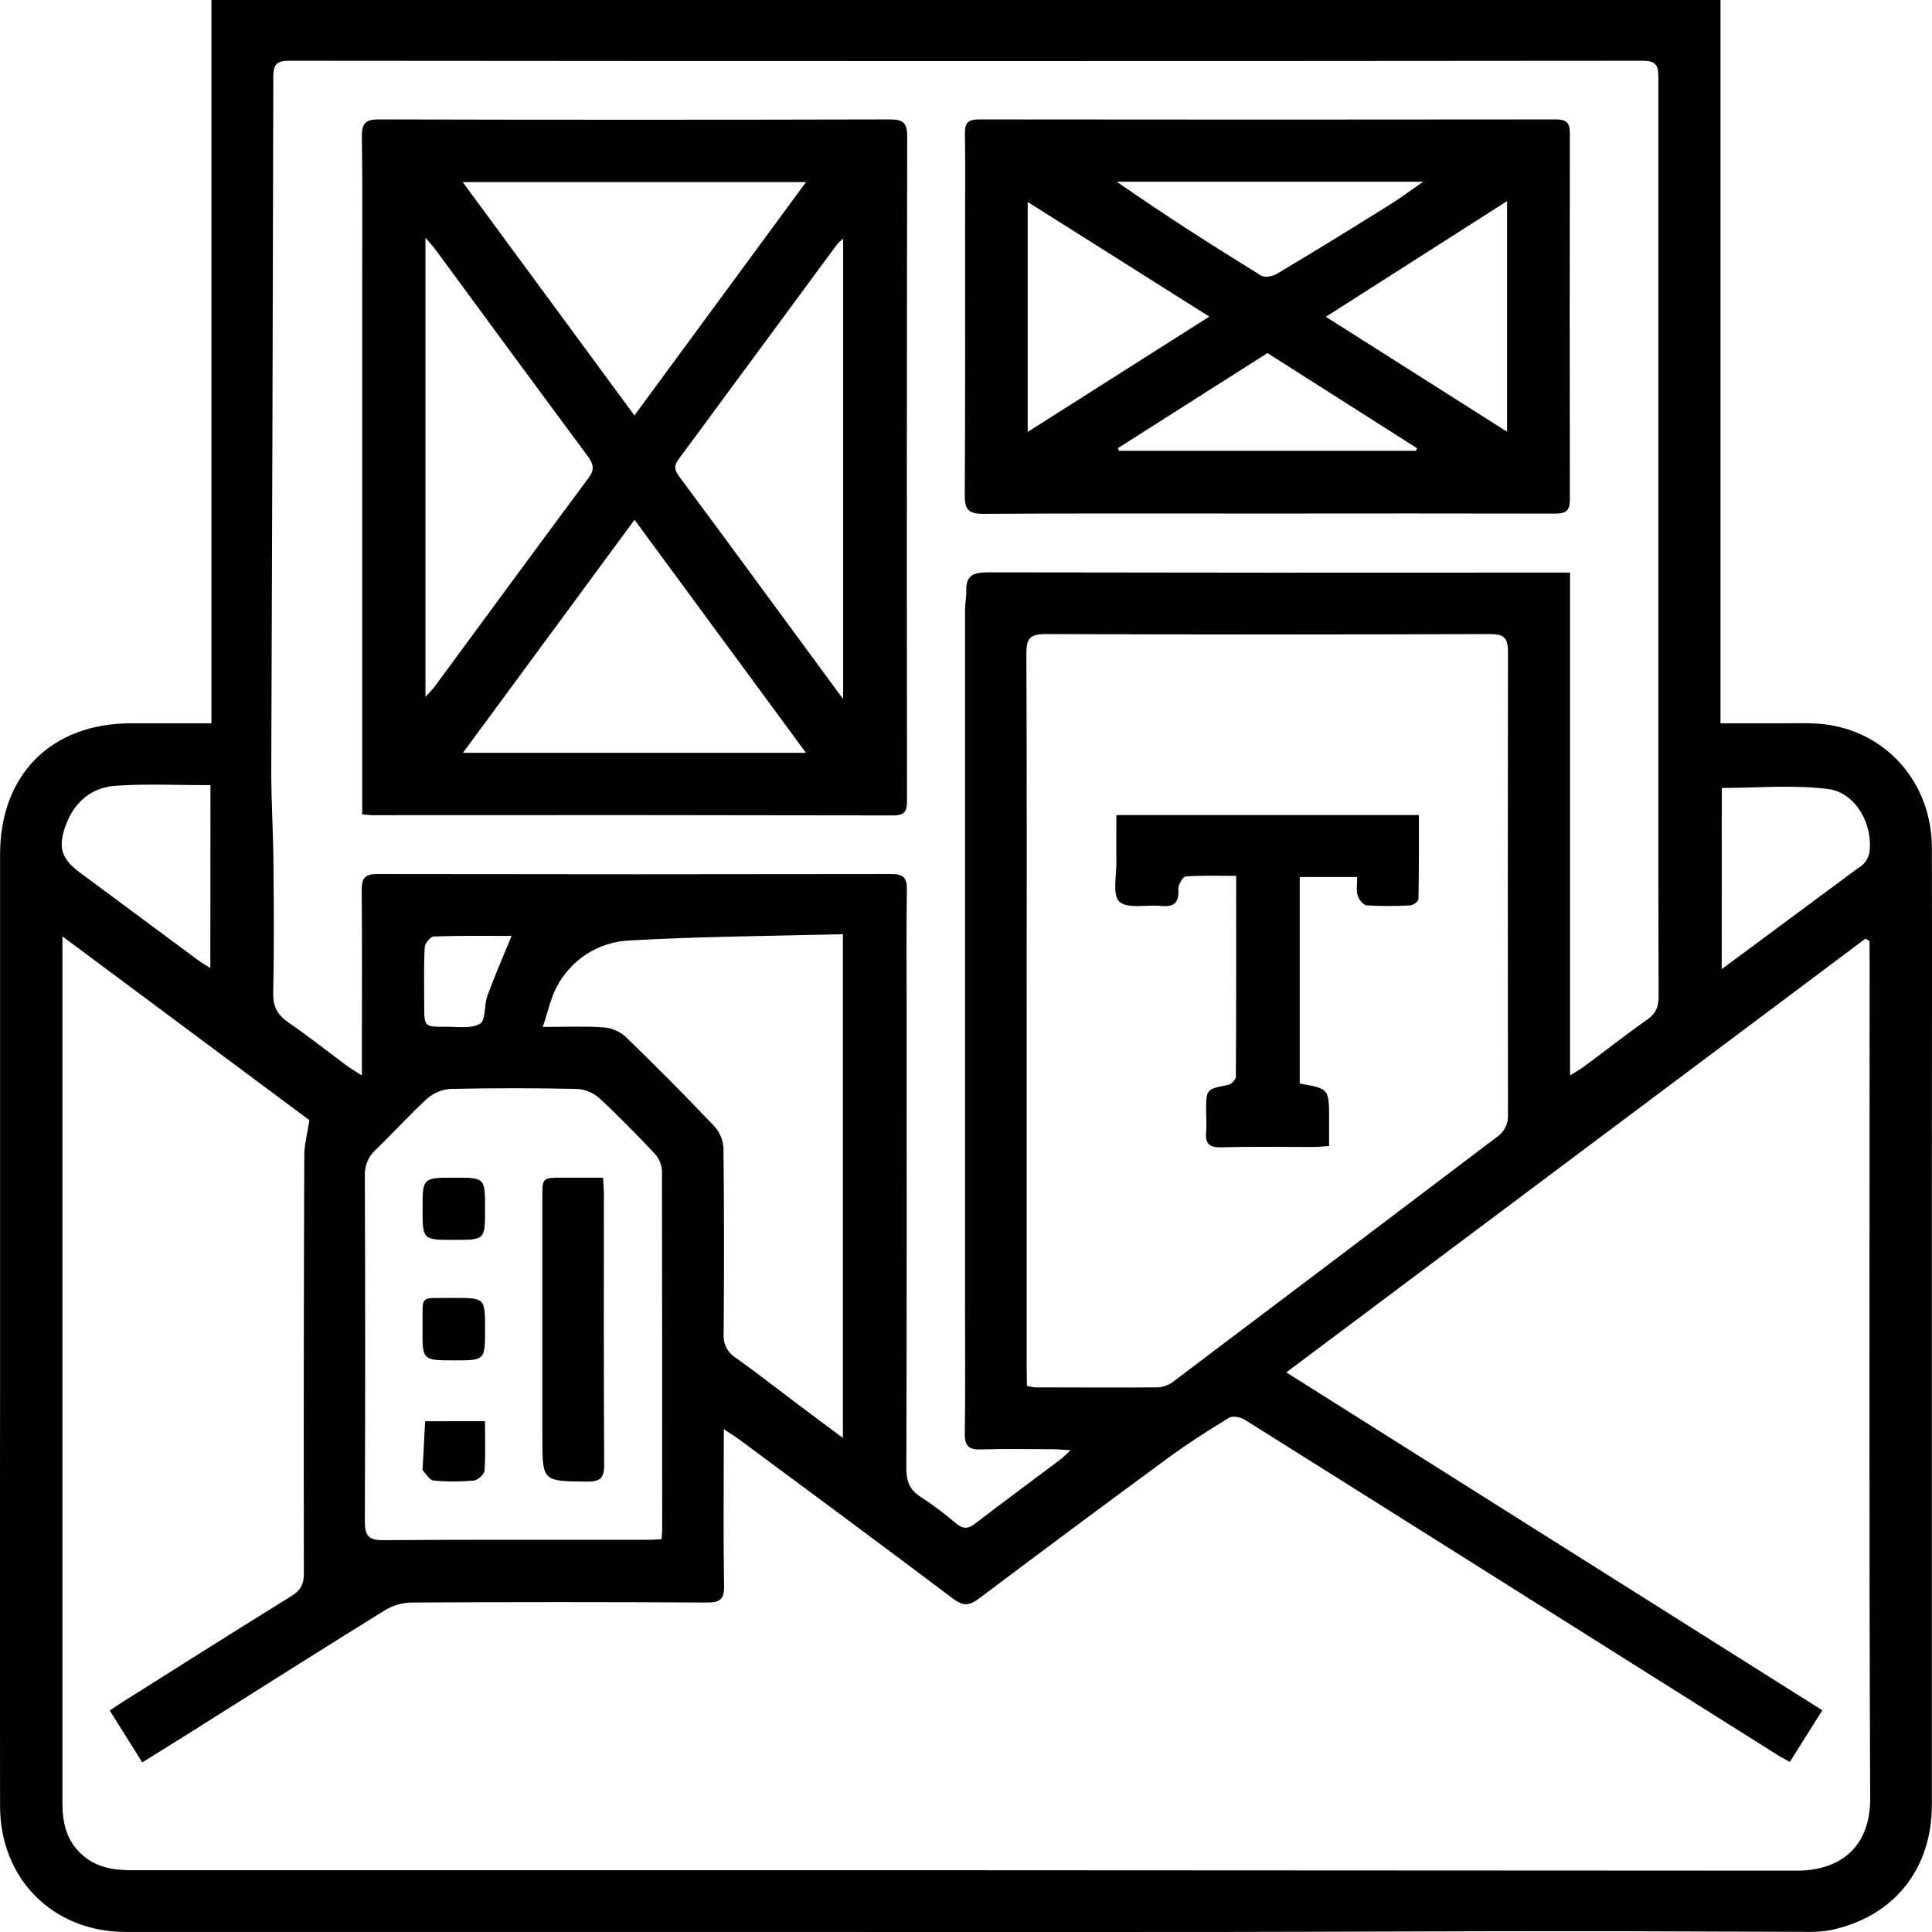
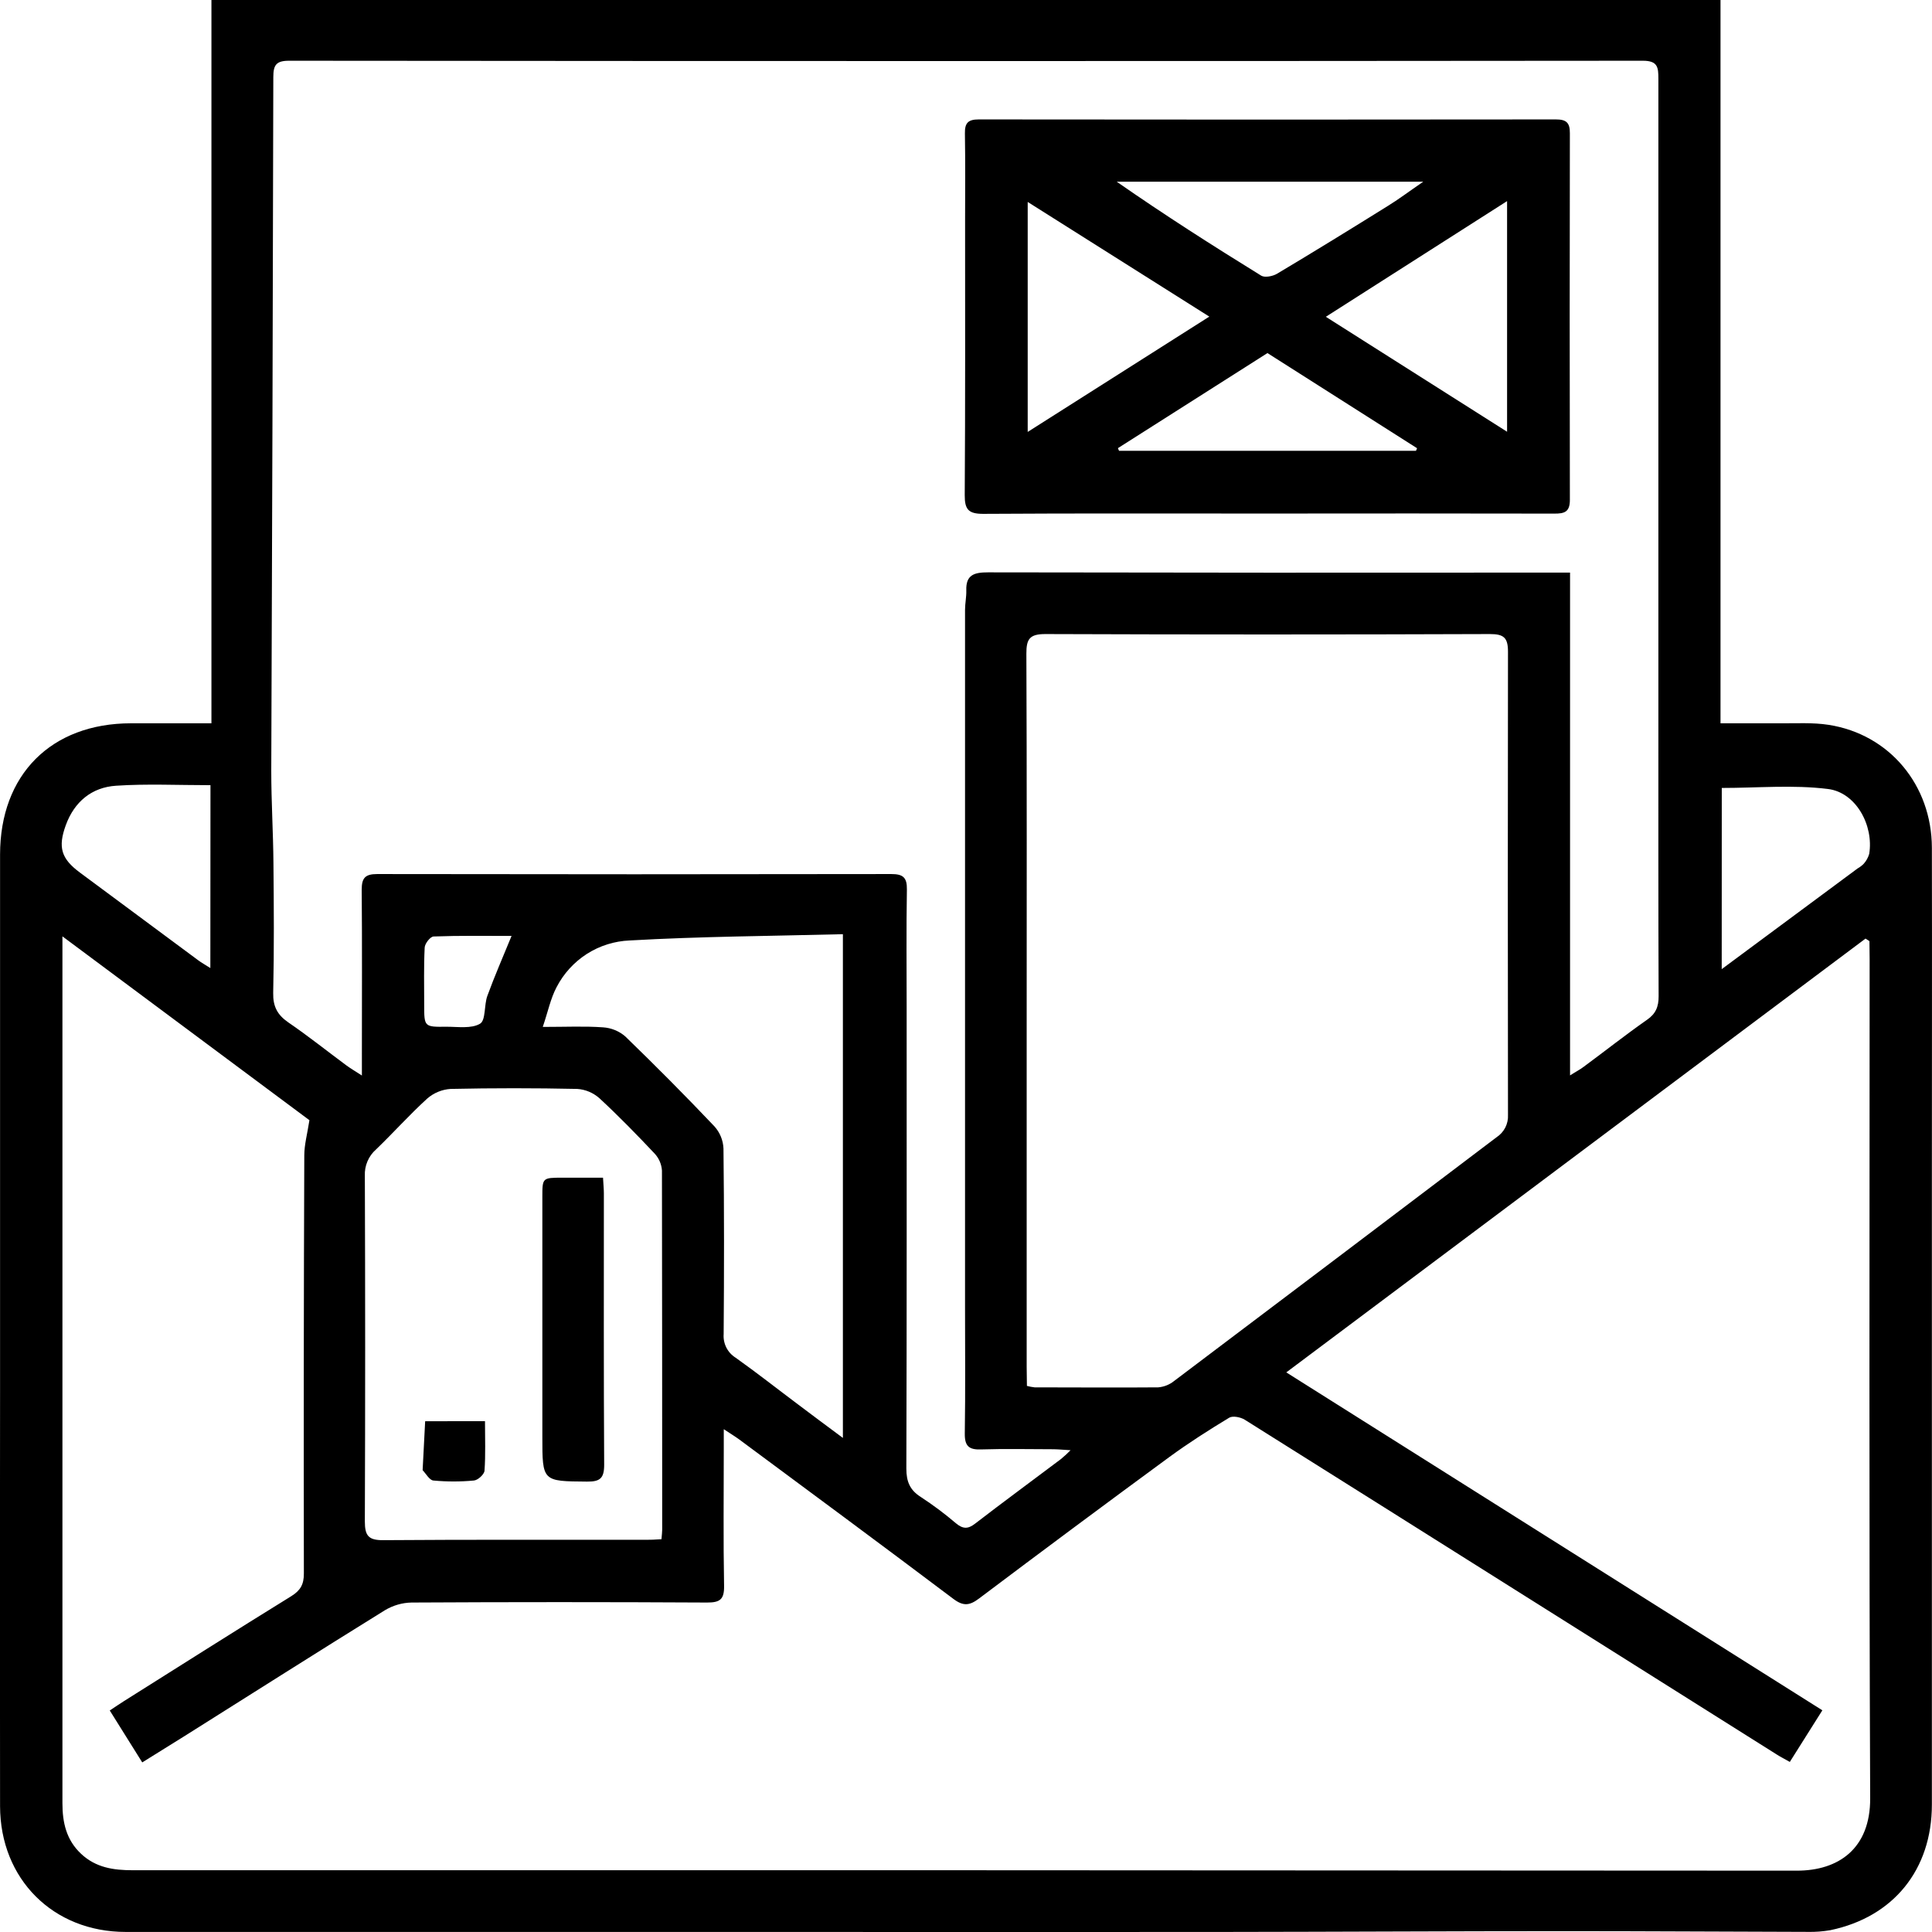
<svg xmlns="http://www.w3.org/2000/svg" width="32" height="32" viewBox="0 0 32 32" fill="none">
  <g clip-path="url(#clip0_92_234)">
    <path d="M3.502 11.98V0H28.497V11.98C28.842 11.98 29.155 11.98 29.468 11.98C29.743 11.983 30.022 11.964 30.29 12.006C31.294 12.163 31.995 13.002 31.998 14.041C32.002 15.874 31.998 17.707 31.998 19.54C31.998 22.99 31.998 26.439 31.998 29.889C31.998 30.967 31.362 31.752 30.316 31.97C30.193 31.991 30.069 32.001 29.944 31.998C28.608 31.995 27.271 31.986 25.934 31.986C24.054 31.986 22.173 31.997 20.291 31.999C17.82 32.001 15.348 32.001 12.877 31.999H6.863C5.269 31.999 3.676 31.999 2.082 31.999C0.88 31.999 0.003 31.123 0.001 29.916C-0.002 27.633 -0.002 25.35 0.001 23.067C0.001 20.096 0.001 17.126 0.001 14.156C0.001 12.83 0.847 11.982 2.168 11.98H3.502ZM30.964 15.588L30.899 15.546L21.305 22.731L30.184 28.328L29.645 29.183C29.557 29.133 29.491 29.1 29.43 29.061C28.077 28.209 26.724 27.357 25.372 26.506C23.788 25.508 22.203 24.511 20.617 23.515C20.548 23.472 20.417 23.446 20.359 23.482C20.02 23.687 19.685 23.901 19.365 24.135C18.312 24.908 17.263 25.688 16.219 26.474C16.061 26.594 15.957 26.608 15.79 26.482C14.613 25.595 13.428 24.72 12.244 23.842C12.175 23.792 12.1 23.746 11.988 23.672V23.991C11.988 24.749 11.979 25.508 11.993 26.265C11.997 26.489 11.928 26.544 11.711 26.543C10.079 26.534 8.448 26.534 6.817 26.543C6.662 26.546 6.511 26.59 6.378 26.669C5.267 27.357 4.164 28.058 3.058 28.754C2.833 28.895 2.608 29.034 2.356 29.191L1.818 28.331C1.915 28.267 1.983 28.22 2.053 28.176C2.976 27.595 3.896 27.011 4.824 26.438C4.977 26.343 5.034 26.242 5.033 26.061C5.029 23.753 5.031 21.445 5.04 19.138C5.04 18.959 5.09 18.781 5.125 18.554L1.034 15.509V23.017C1.034 25.3 1.034 27.583 1.034 29.866C1.034 30.189 1.099 30.476 1.343 30.705C1.587 30.934 1.879 30.977 2.198 30.977C11.387 30.975 20.575 30.977 29.764 30.984C30.448 30.984 30.98 30.622 30.976 29.784C30.956 25.151 30.967 20.519 30.967 15.886L30.964 15.588ZM17.73 24.02C17.608 24.013 17.531 24.005 17.45 24.004C17.051 24.004 16.651 23.994 16.252 24.007C16.047 24.015 15.977 23.951 15.98 23.741C15.991 23.035 15.984 22.329 15.984 21.623V14.952C15.984 13.335 15.984 11.719 15.984 10.103C15.984 9.995 16.008 9.887 16.005 9.78C15.996 9.517 16.14 9.48 16.367 9.48C19.479 9.486 22.592 9.487 25.706 9.484H26.005V17.812C26.113 17.743 26.177 17.712 26.234 17.667C26.584 17.409 26.922 17.141 27.277 16.893C27.423 16.793 27.473 16.677 27.472 16.5C27.466 14.977 27.468 13.453 27.468 11.93C27.468 8.389 27.468 4.848 27.468 1.306C27.468 1.116 27.459 1.006 27.211 1.006C19.737 1.013 12.263 1.013 4.788 1.006C4.575 1.006 4.527 1.076 4.527 1.277C4.519 5.11 4.508 8.942 4.493 12.773C4.493 13.28 4.525 13.787 4.529 14.294C4.536 15.011 4.541 15.727 4.525 16.444C4.52 16.67 4.594 16.809 4.775 16.934C5.104 17.159 5.417 17.409 5.738 17.647C5.807 17.697 5.881 17.741 5.994 17.814V17.459C5.994 16.551 5.999 15.643 5.991 14.735C5.991 14.541 6.049 14.477 6.248 14.477C9.086 14.482 11.924 14.482 14.762 14.477C14.956 14.477 15.024 14.532 15.021 14.732C15.01 15.388 15.017 16.044 15.017 16.699C15.017 19.241 15.02 21.782 15.012 24.324C15.012 24.541 15.071 24.681 15.253 24.796C15.455 24.928 15.649 25.073 15.833 25.23C15.949 25.326 16.032 25.33 16.155 25.233C16.623 24.872 17.1 24.523 17.572 24.167C17.628 24.121 17.681 24.072 17.732 24.02H17.73ZM17.009 22.955C17.05 22.966 17.093 22.974 17.136 22.979C17.818 22.979 18.5 22.985 19.183 22.979C19.28 22.971 19.373 22.934 19.449 22.872C21.23 21.529 23.009 20.184 24.787 18.837C24.848 18.797 24.898 18.742 24.932 18.677C24.965 18.612 24.981 18.539 24.977 18.466C24.973 15.909 24.973 13.351 24.977 10.794C24.977 10.561 24.907 10.502 24.678 10.502C22.224 10.511 19.769 10.511 17.314 10.502C17.052 10.502 16.999 10.585 17 10.829C17.009 12.883 17.005 14.938 17.005 16.992C17.005 18.875 17.005 20.758 17.005 22.642L17.009 22.955ZM10.956 25.494C10.962 25.418 10.968 25.378 10.968 25.337C10.968 23.354 10.967 21.371 10.964 19.388C10.957 19.284 10.915 19.185 10.844 19.108C10.547 18.793 10.245 18.483 9.927 18.189C9.825 18.099 9.697 18.045 9.561 18.036C8.862 18.021 8.163 18.021 7.464 18.036C7.321 18.045 7.185 18.101 7.077 18.195C6.781 18.464 6.515 18.763 6.228 19.039C6.166 19.093 6.118 19.16 6.086 19.236C6.054 19.311 6.039 19.393 6.043 19.475C6.05 21.383 6.05 23.291 6.043 25.199C6.043 25.435 6.102 25.512 6.347 25.51C7.795 25.499 9.243 25.505 10.692 25.504C10.771 25.505 10.851 25.501 10.958 25.494H10.956ZM13.961 23.818V15.473C12.771 15.504 11.599 15.51 10.431 15.577C10.178 15.587 9.933 15.664 9.72 15.8C9.507 15.937 9.334 16.127 9.218 16.352C9.119 16.539 9.076 16.757 8.99 17.009C9.376 17.009 9.683 16.994 9.989 17.016C10.124 17.025 10.253 17.077 10.356 17.166C10.858 17.652 11.351 18.148 11.833 18.656C11.924 18.757 11.977 18.886 11.983 19.022C11.995 20.047 11.994 21.072 11.986 22.097C11.98 22.174 11.996 22.252 12.031 22.321C12.066 22.39 12.12 22.448 12.186 22.489C12.538 22.739 12.878 23.007 13.225 23.267C13.46 23.445 13.698 23.621 13.963 23.818H13.961ZM28.517 16.052L30.768 14.384C30.805 14.363 30.838 14.338 30.868 14.308C30.911 14.261 30.942 14.204 30.96 14.143C31.037 13.672 30.742 13.125 30.276 13.068C29.7 12.996 29.108 13.051 28.518 13.051L28.517 16.052ZM3.486 13.005C2.948 13.005 2.433 12.98 1.923 13.014C1.521 13.04 1.232 13.278 1.09 13.667C0.956 14.034 1.014 14.223 1.323 14.452C1.976 14.937 2.63 15.422 3.284 15.906C3.34 15.948 3.402 15.981 3.484 16.034L3.486 13.005ZM8.473 15.502C8.045 15.502 7.614 15.495 7.183 15.511C7.128 15.511 7.036 15.629 7.034 15.695C7.018 16.011 7.026 16.328 7.026 16.645C7.026 17.007 7.026 17.011 7.396 17.006C7.585 17.006 7.808 17.041 7.951 16.956C8.048 16.898 8.016 16.648 8.072 16.495C8.191 16.168 8.33 15.852 8.473 15.502Z" fill="black" />
-     <path d="M5.999 13.489V4.781C5.999 3.94 6.006 3.099 5.994 2.258C5.991 2.037 6.061 1.977 6.278 1.978C9.098 1.985 11.918 1.985 14.738 1.978C14.95 1.978 15.026 2.028 15.026 2.254C15.019 5.918 15.018 9.582 15.023 13.247C15.023 13.411 15.008 13.506 14.8 13.506C11.922 13.5 9.044 13.499 6.166 13.502C6.126 13.502 6.085 13.496 5.999 13.489ZM10.508 6.881L13.35 3.016H7.664L10.508 6.881ZM7.668 12.469H13.349L10.51 8.609L7.668 12.469ZM7.047 3.937V11.541C7.117 11.464 7.159 11.427 7.191 11.383C8.044 10.226 8.894 9.065 9.752 7.911C9.852 7.775 9.829 7.686 9.738 7.561C8.896 6.424 8.057 5.285 7.221 4.145C7.178 4.089 7.129 4.035 7.047 3.937ZM13.965 11.579V3.953C13.931 3.98 13.9 4.008 13.87 4.04C12.993 5.23 12.115 6.421 11.236 7.612C11.141 7.741 11.194 7.817 11.267 7.916C11.733 8.544 12.198 9.173 12.66 9.804C13.083 10.379 13.505 10.952 13.965 11.579Z" fill="black" />
    <path d="M20.979 8.506C19.415 8.506 17.851 8.501 16.285 8.511C16.041 8.511 15.978 8.439 15.979 8.202C15.989 6.685 15.985 5.169 15.985 3.652C15.985 3.171 15.99 2.69 15.982 2.21C15.979 2.039 16.032 1.978 16.211 1.978C19.398 1.982 22.584 1.982 25.771 1.978C25.945 1.978 26.003 2.034 26.002 2.207C25.998 4.231 25.998 6.255 26.002 8.28C26.002 8.48 25.913 8.508 25.744 8.507C24.157 8.504 22.568 8.504 20.979 8.506ZM24.962 3.331L21.96 5.247L24.962 7.151V3.331ZM17.022 7.154L20.03 5.244L17.022 3.345V7.154ZM23.573 3.01H18.497C19.287 3.56 20.085 4.069 20.89 4.566C20.95 4.602 21.081 4.576 21.152 4.534C21.765 4.168 22.373 3.794 22.979 3.416C23.164 3.303 23.336 3.172 23.573 3.01ZM18.516 7.423L18.535 7.467H23.453L23.471 7.424L20.993 5.848L18.516 7.423Z" fill="black" />
-     <path d="M21.528 17.947C22.014 18.032 22.014 18.032 22.014 18.54V18.981C21.908 18.988 21.828 18.998 21.748 18.998C21.241 18.998 20.733 18.989 20.227 19.003C20.022 19.009 19.959 18.935 19.977 18.745C19.987 18.638 19.977 18.529 19.977 18.42C19.977 18.036 19.977 18.04 20.341 17.97C20.391 17.961 20.469 17.883 20.47 17.837C20.477 16.737 20.475 15.642 20.475 14.507C20.181 14.507 19.909 14.497 19.639 14.517C19.589 14.521 19.513 14.658 19.517 14.728C19.532 14.953 19.444 15.028 19.228 15.005C18.993 14.98 18.679 15.059 18.541 14.935C18.421 14.825 18.495 14.497 18.491 14.266C18.486 14.016 18.491 13.769 18.491 13.5H23.501C23.501 13.967 23.504 14.43 23.494 14.893C23.494 14.93 23.408 14.993 23.359 14.996C23.119 15.01 22.877 15.01 22.637 14.996C22.581 14.992 22.505 14.896 22.487 14.832C22.461 14.742 22.48 14.638 22.48 14.526H21.528V17.947Z" fill="black" />
    <path d="M9.988 19.506C9.994 19.621 10.002 19.695 10.002 19.768C10.002 21.268 9.998 22.763 10.007 24.261C10.007 24.484 9.94 24.542 9.724 24.54C8.983 24.534 8.983 24.54 8.983 23.796V19.828C8.983 19.507 8.983 19.507 9.316 19.506H9.988Z" fill="black" />
-     <path d="M8.034 20.026C8.034 20.536 8.034 20.536 7.518 20.536C7.002 20.536 6.999 20.536 6.999 20.027C6.999 19.506 6.999 19.506 7.53 19.506C8.034 19.506 8.034 19.506 8.034 20.026Z" fill="black" />
-     <path d="M7.524 21.498C8.034 21.498 8.034 21.498 8.034 22.016C8.034 22.533 8.034 22.532 7.524 22.532C6.998 22.532 6.994 22.532 6.999 22.003C7.006 21.418 6.919 21.508 7.524 21.498Z" fill="black" />
-     <path d="M8.033 23.539C8.033 23.828 8.044 24.094 8.025 24.359C8.021 24.42 7.916 24.516 7.85 24.522C7.627 24.543 7.402 24.543 7.178 24.522C7.113 24.516 7.058 24.412 7 24.351C6.996 24.347 7 24.335 7 24.327C7.014 24.064 7.028 23.802 7.042 23.54L8.033 23.539Z" fill="black" />
+     <path d="M8.033 23.539C8.033 23.828 8.044 24.094 8.025 24.359C8.021 24.42 7.916 24.516 7.85 24.522C7.627 24.543 7.402 24.543 7.178 24.522C7.113 24.516 7.058 24.412 7 24.351C7.014 24.064 7.028 23.802 7.042 23.54L8.033 23.539Z" fill="black" />
  </g>
  <defs>
    <clipPath id="clip0_92_234">
      <rect width="32" height="32" fill="white" />
    </clipPath>
  </defs>
</svg>